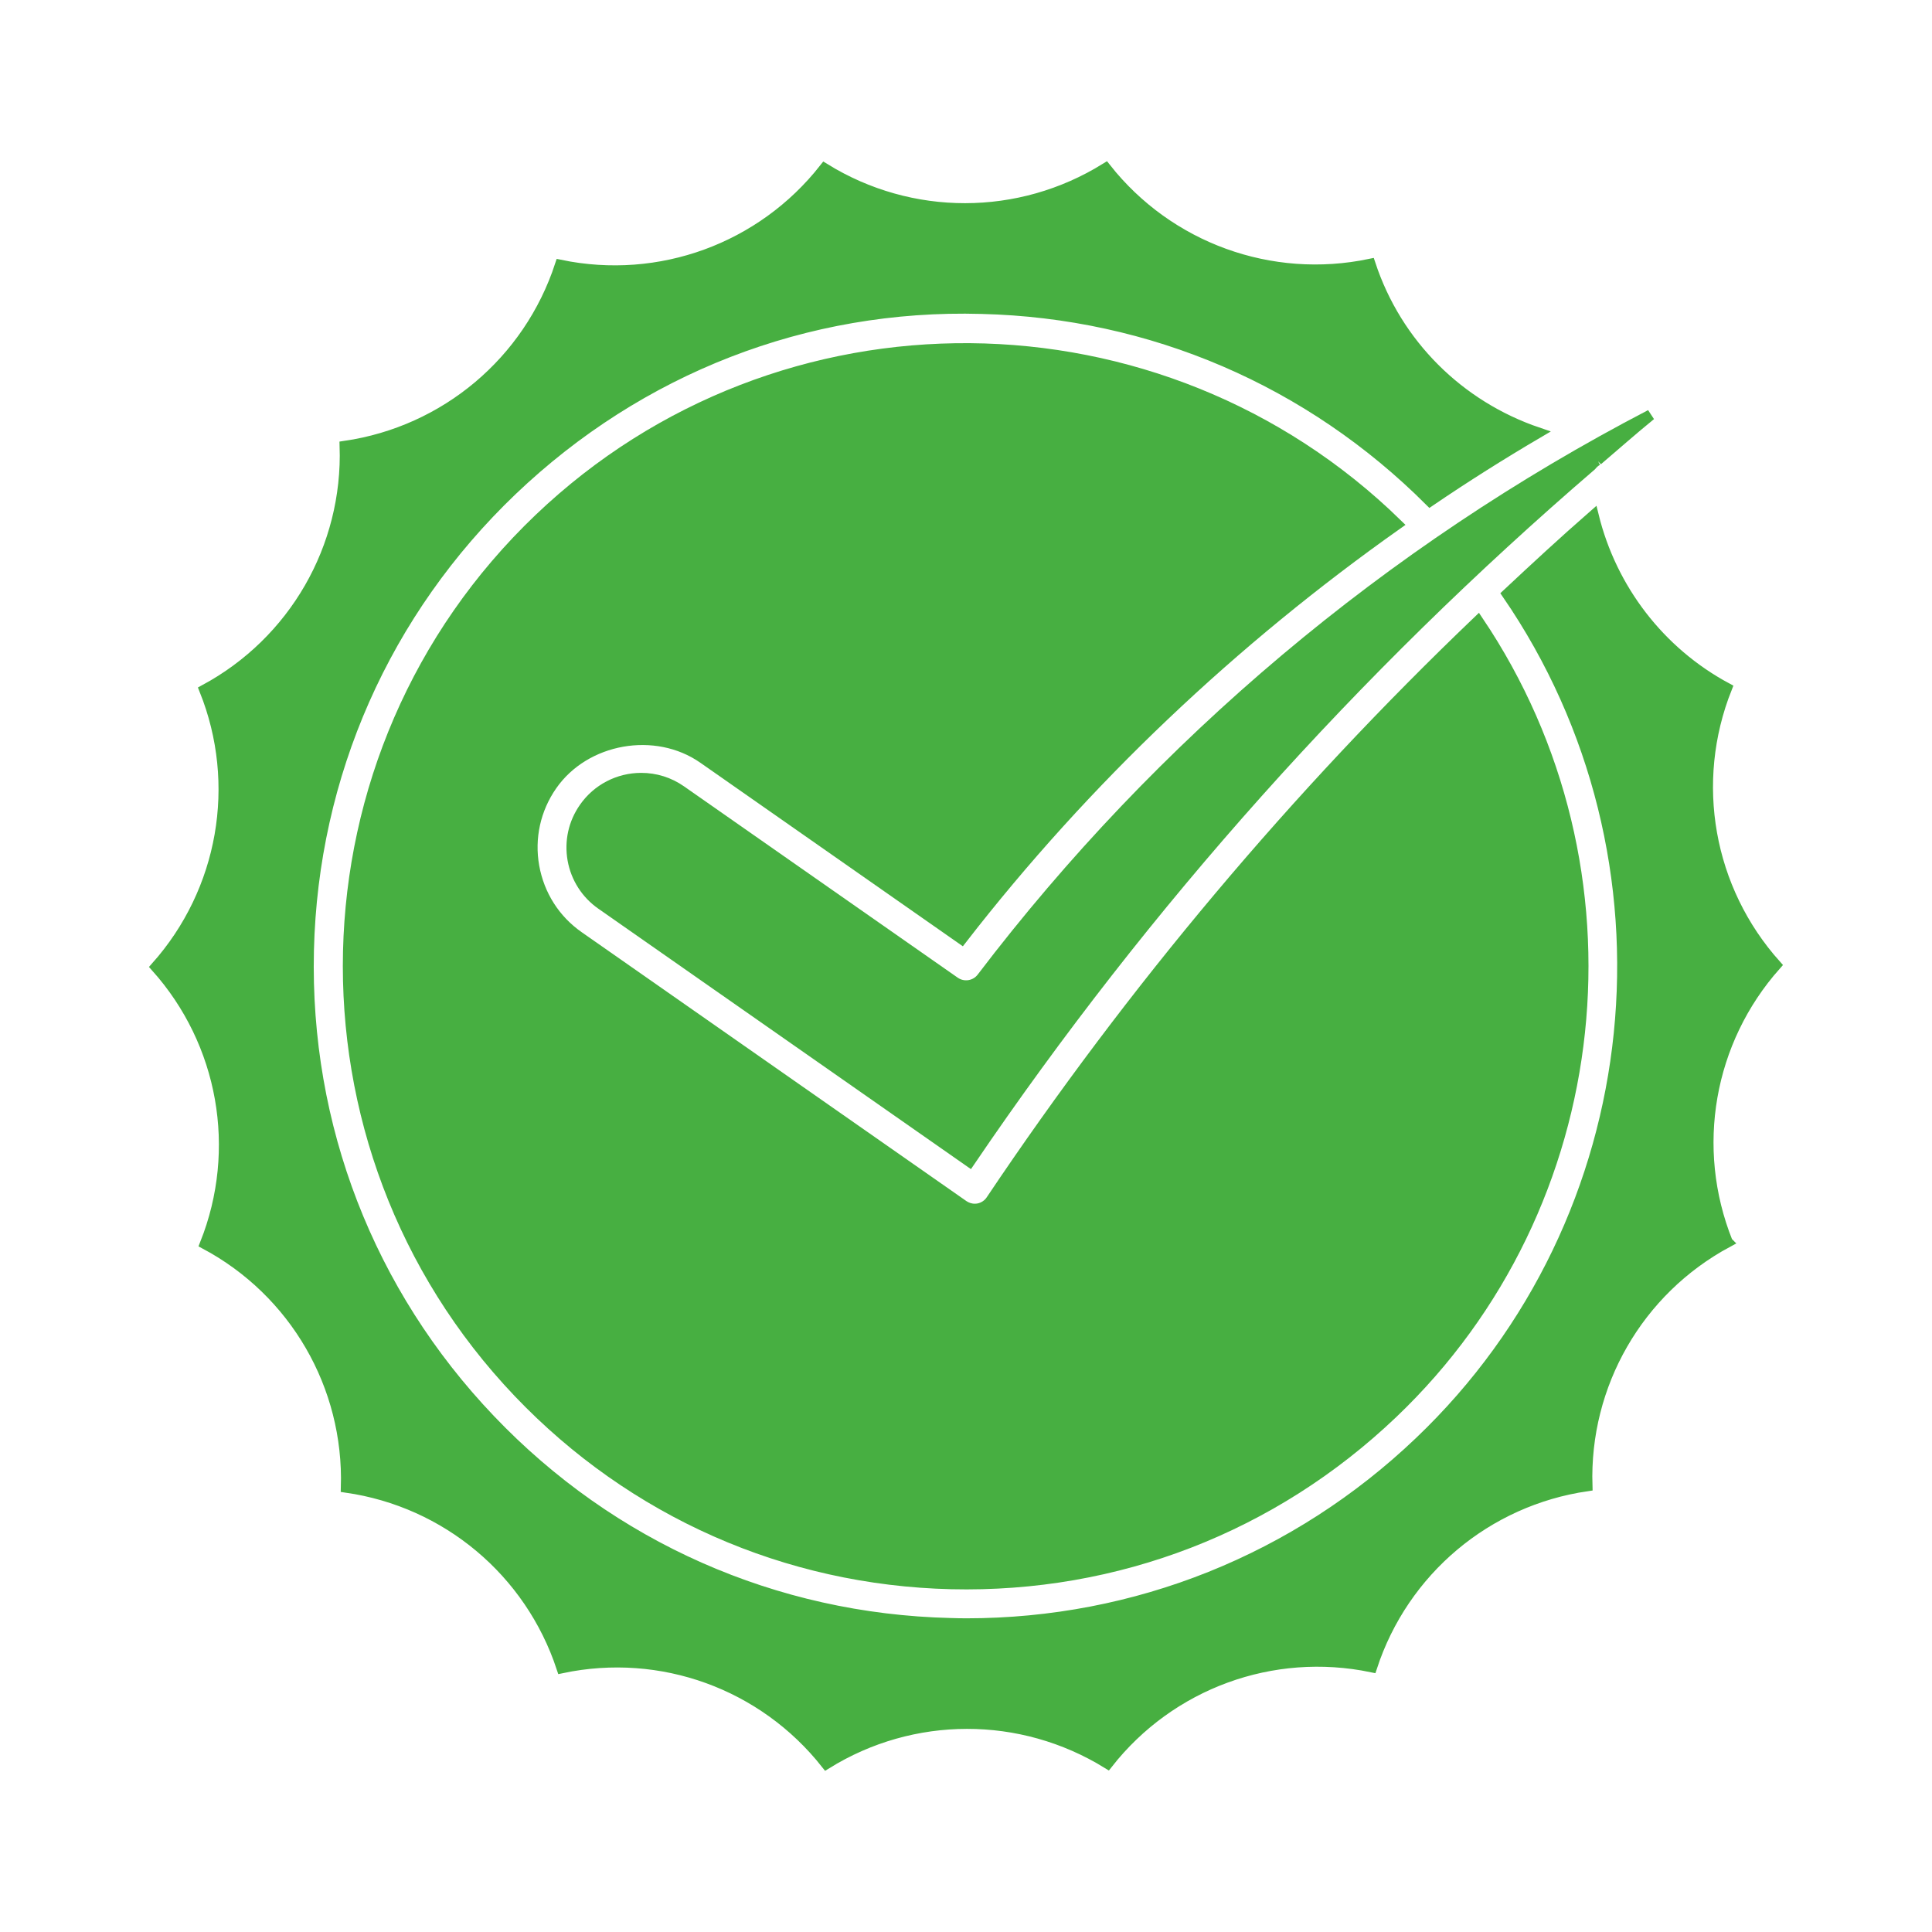
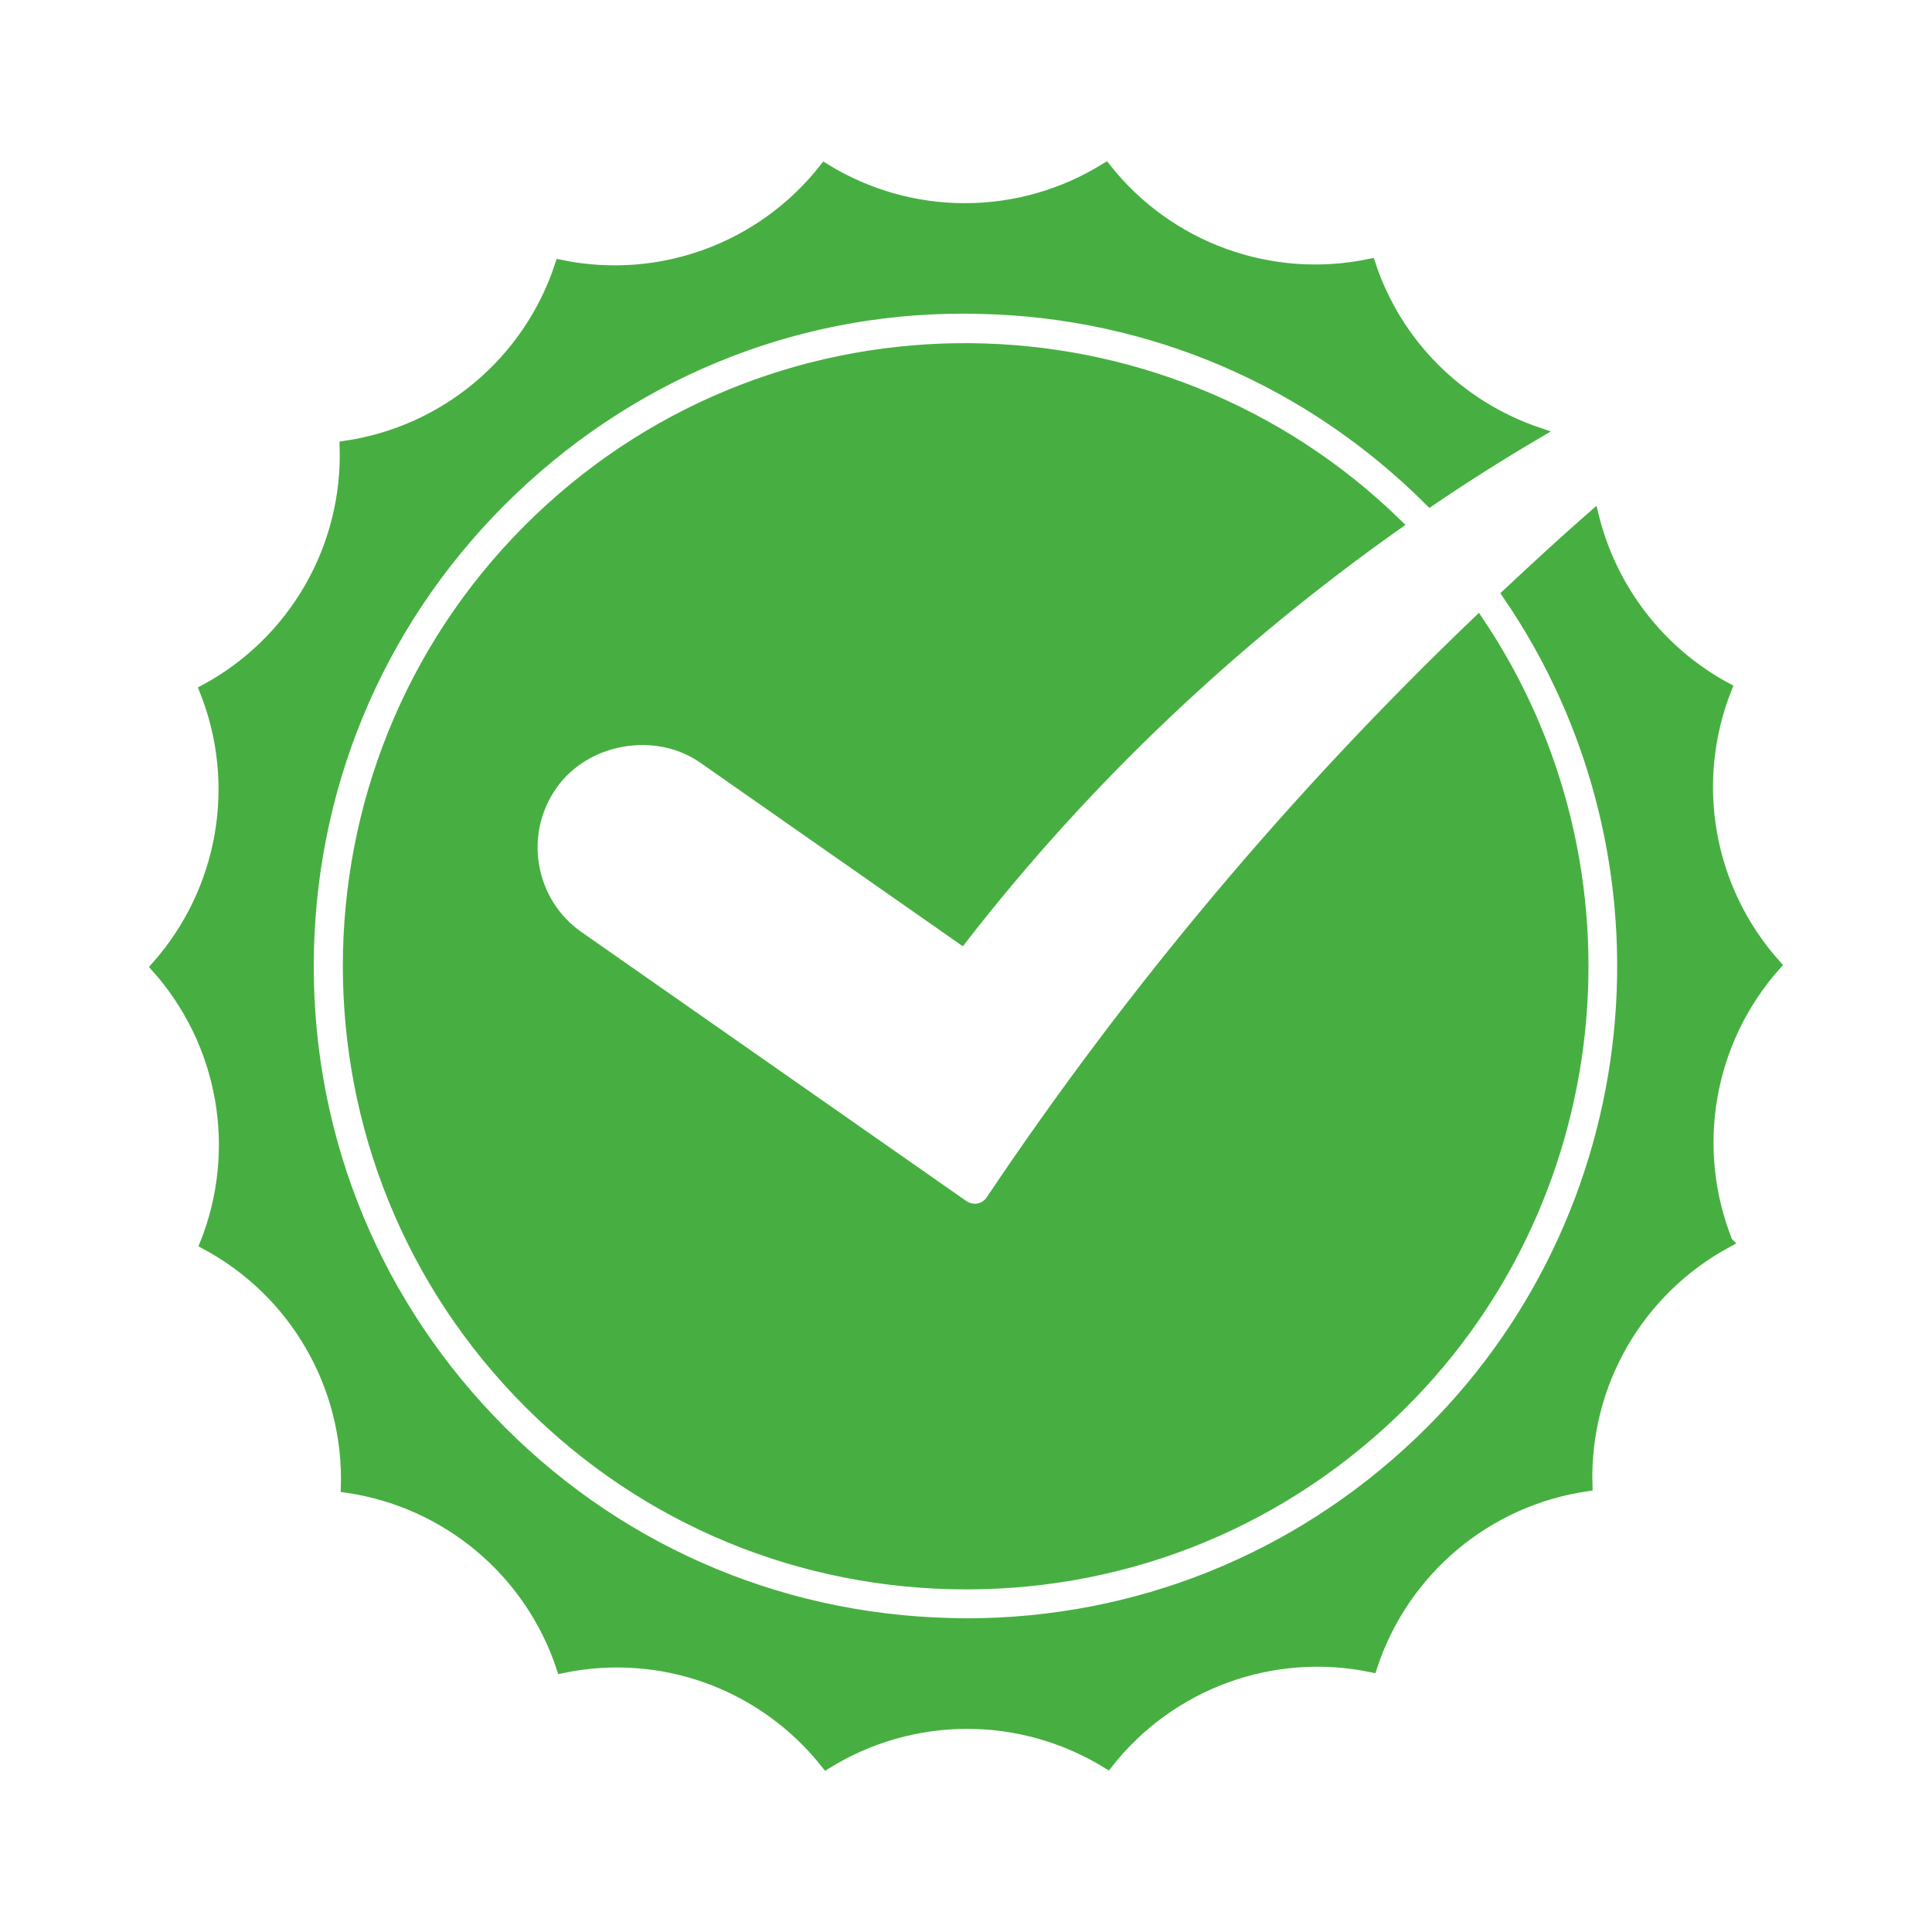
<svg xmlns="http://www.w3.org/2000/svg" fill="none" viewBox="0 0 70 70" height="70" width="70">
-   <path stroke-width="0.391" stroke="#47AF41" fill="#47AF41" d="M57.879 16.67C57.788 16.718 57.714 16.785 57.651 16.864C49.071 24.241 41.511 32.685 35.129 42.086L21.792 32.764C21.244 32.382 20.876 31.805 20.758 31.147C20.642 30.485 20.788 29.821 21.173 29.271C21.643 28.596 22.412 28.198 23.233 28.198C23.746 28.198 24.243 28.352 24.668 28.649L34.592 35.586C34.909 35.804 35.341 35.737 35.576 35.434C42.056 26.917 50.352 19.952 59.804 15.033C59.15 15.566 58.519 16.124 57.878 16.671L57.879 16.67Z" />
  <path stroke-width="0.391" stroke="#47AF41" fill="#47AF41" d="M19.344 31.395C19.53 32.434 20.105 33.338 20.969 33.939L34.903 43.678C35.027 43.763 35.17 43.808 35.315 43.808C35.359 43.808 35.405 43.805 35.447 43.797C35.638 43.761 35.806 43.65 35.912 43.491C41.04 35.842 46.947 28.825 53.553 22.505C59.602 31.488 58.346 43.68 50.453 51.202C46.124 55.33 40.462 57.525 34.467 57.385C28.487 57.242 22.922 54.779 18.793 50.451C10.273 41.515 10.61 27.314 19.545 18.794C28.285 10.459 42.049 10.624 50.619 18.993C44.675 23.194 39.335 28.232 34.846 34.019L25.485 27.474C23.757 26.268 21.193 26.726 19.993 28.449C19.391 29.312 19.16 30.36 19.344 31.396L19.344 31.395Z" />
  <path stroke-width="0.391" stroke="#47AF41" fill="#47AF41" d="M62.586 45.004C59.348 46.747 57.384 50.161 57.502 53.835C53.864 54.364 50.847 56.901 49.702 60.396C46.099 59.648 42.401 61.001 40.131 63.891C37.001 61.959 33.063 61.963 29.939 63.902C27.66 61.015 23.963 59.67 20.358 60.429C19.204 56.937 16.185 54.41 12.546 53.887C12.656 50.209 10.682 46.801 7.438 45.068C8.799 41.651 8.111 37.772 5.659 35.034C8.104 32.29 8.786 28.409 7.417 24.998C10.656 23.254 12.62 19.84 12.501 16.168C16.14 15.636 19.156 13.1 20.301 9.607C23.905 10.355 27.602 9.002 29.874 6.11C33.001 8.043 36.938 8.04 40.063 6.099C42.342 8.984 46.048 10.325 49.643 9.572C50.603 12.481 52.866 14.709 55.722 15.68C54.393 16.461 53.09 17.282 51.812 18.151C47.465 13.805 41.729 11.328 35.567 11.179C29.189 10.997 23.163 13.362 18.556 17.754C13.951 22.151 11.331 28.072 11.179 34.433C11.028 40.797 13.362 46.837 17.756 51.442C22.148 56.05 28.07 58.666 34.432 58.819C34.626 58.825 34.82 58.83 35.013 58.83C41.16 58.83 46.975 56.503 51.439 52.244C59.893 44.188 61.193 31.098 54.616 21.521C55.641 20.562 56.672 19.609 57.73 18.684C58.382 21.344 60.131 23.628 62.558 24.932C61.197 28.349 61.886 32.227 64.339 34.965C61.896 37.71 61.217 41.589 62.585 45.003L62.586 45.004Z" />
</svg>